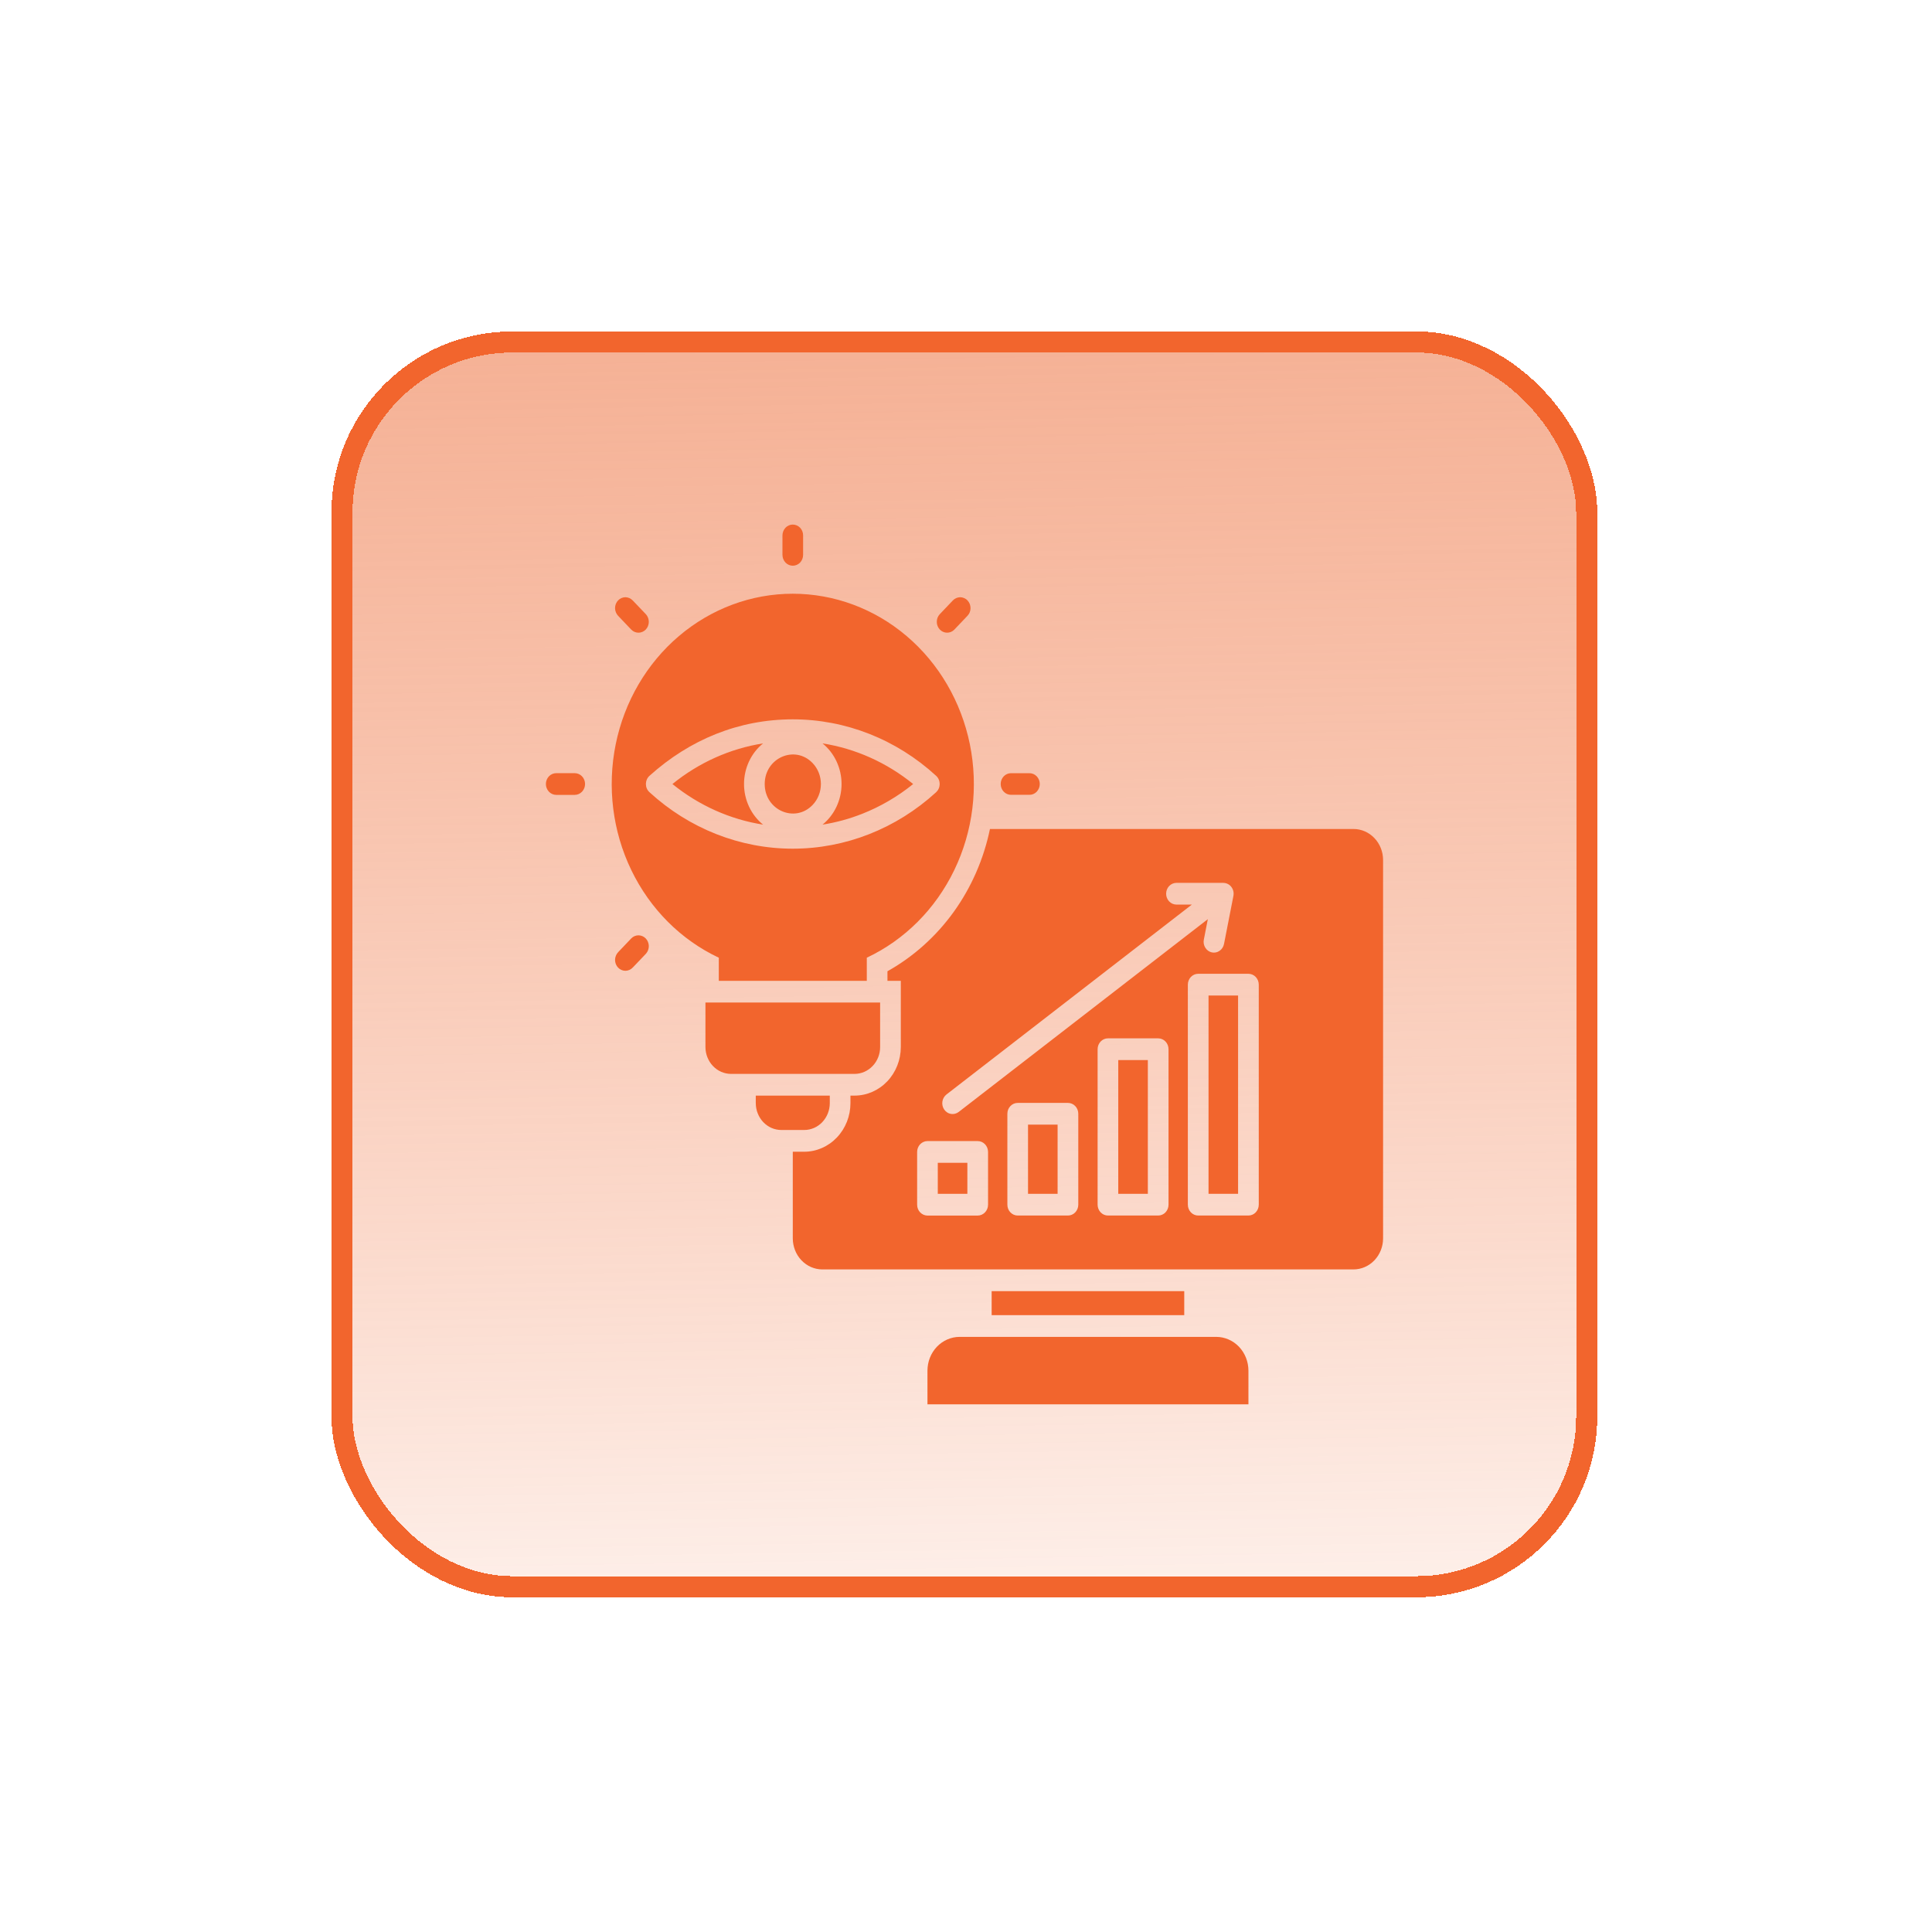
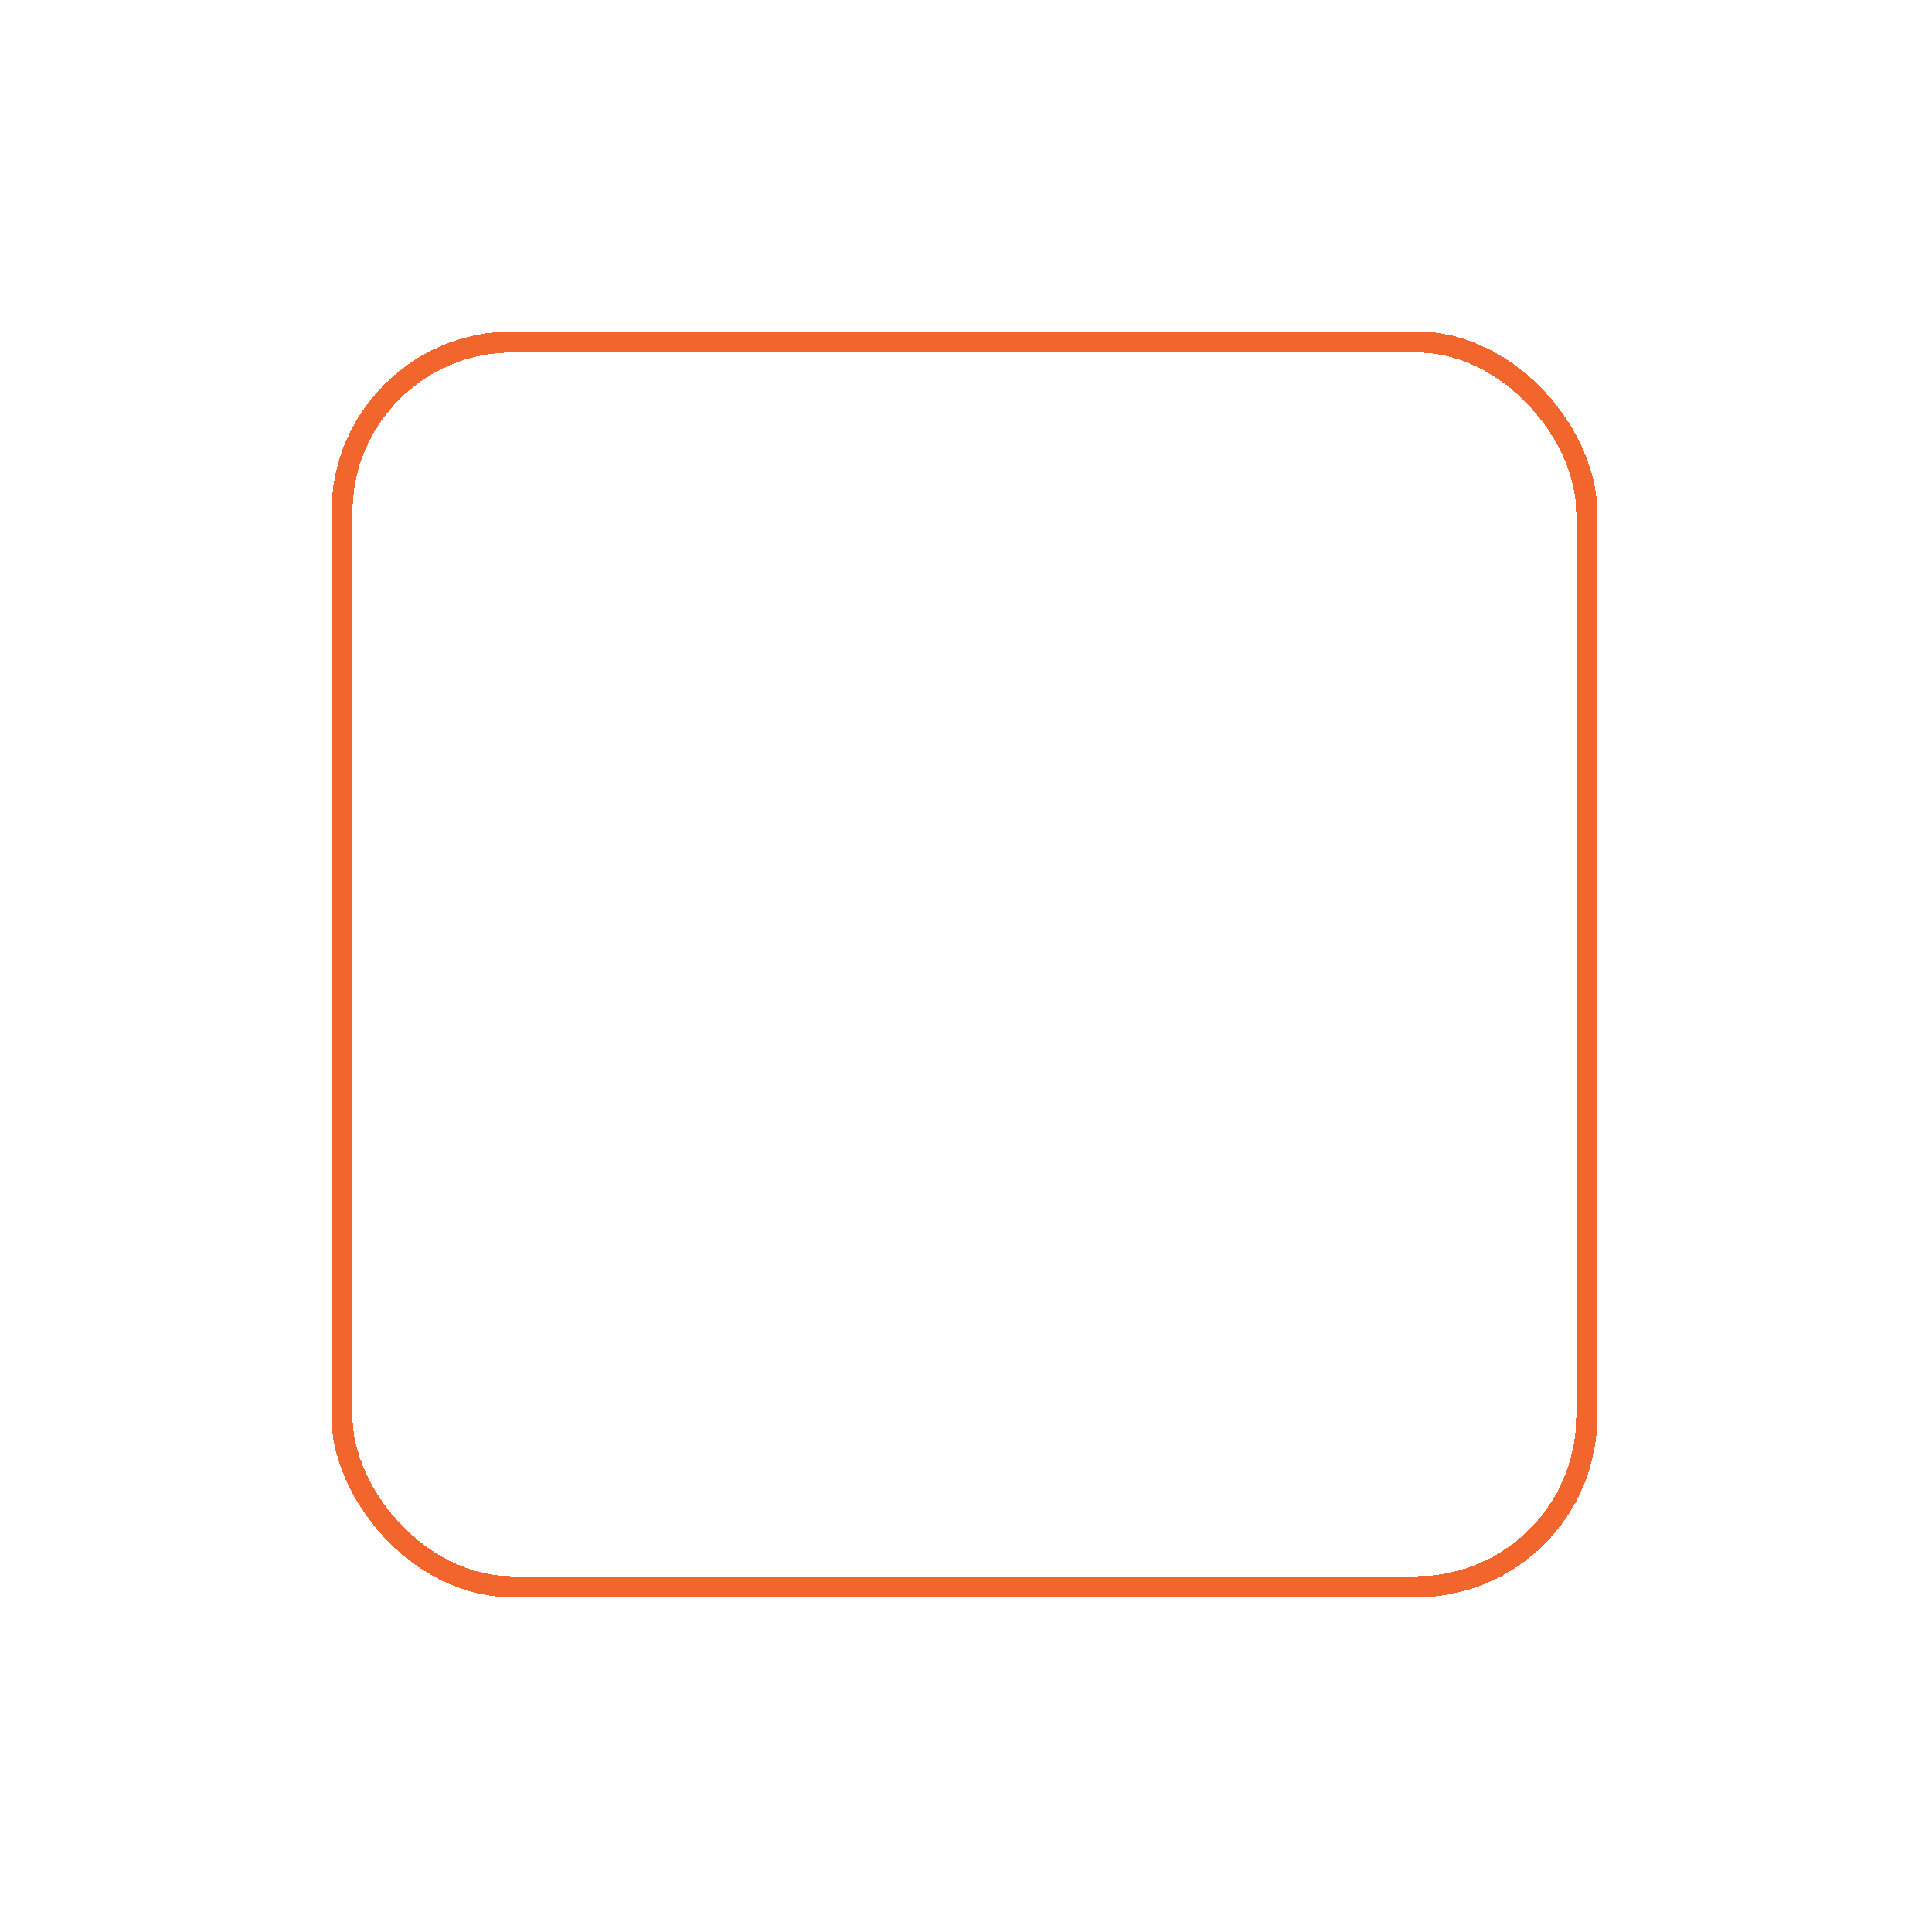
<svg xmlns="http://www.w3.org/2000/svg" width="58" height="58" viewBox="0 0 58 58" fill="none">
  <g filter="url(#filter0_d_34172_14711)">
-     <rect x="8.141" y="8.141" width="38" height="38" rx="5.429" fill="url(#paint0_linear_34172_14711)" fill-opacity="0.7" shape-rendering="crispEdges" />
    <rect x="8.457" y="8.457" width="37.367" height="37.367" rx="5.112" stroke="#F2652D" stroke-width="0.633" shape-rendering="crispEdges" />
    <g clip-path="url(#clip0_34172_14711)">
-       <path fill-rule="evenodd" clip-rule="evenodd" d="M27.909 23.077H38.825C39.06 23.077 39.285 23.176 39.451 23.35C39.617 23.524 39.711 23.761 39.711 24.008V35.368C39.711 35.614 39.617 35.851 39.451 36.025C39.285 36.2 39.06 36.298 38.825 36.299H22.876C22.641 36.298 22.416 36.2 22.25 36.025C22.084 35.851 21.991 35.614 21.99 35.368V32.766H22.335C22.702 32.765 23.055 32.611 23.314 32.338C23.574 32.065 23.721 31.695 23.721 31.308V31.081H23.846C24.214 31.08 24.566 30.926 24.826 30.653C25.086 30.38 25.232 30.01 25.233 29.624V27.635H24.832V27.348C25.609 26.913 26.287 26.306 26.819 25.569C27.35 24.831 27.722 23.981 27.909 23.077L27.909 23.077ZM17.142 26.36C17.2 26.301 17.279 26.268 17.36 26.269C17.441 26.27 17.519 26.304 17.577 26.364C17.634 26.425 17.667 26.507 17.668 26.592C17.668 26.678 17.637 26.76 17.581 26.822L17.188 27.234C17.159 27.265 17.125 27.29 17.087 27.307C17.049 27.324 17.009 27.333 16.967 27.334C16.926 27.334 16.885 27.326 16.847 27.309C16.809 27.293 16.774 27.269 16.745 27.238C16.716 27.208 16.693 27.171 16.677 27.131C16.662 27.091 16.654 27.048 16.654 27.005C16.655 26.962 16.663 26.919 16.68 26.879C16.696 26.839 16.72 26.803 16.749 26.773L17.142 26.36ZM28.537 22.051C28.455 22.05 28.378 22.015 28.321 21.955C28.264 21.894 28.231 21.812 28.231 21.726C28.231 21.641 28.264 21.559 28.321 21.498C28.378 21.437 28.455 21.403 28.537 21.402H29.092C29.133 21.401 29.173 21.409 29.211 21.425C29.249 21.441 29.284 21.465 29.313 21.495C29.342 21.526 29.365 21.561 29.381 21.601C29.397 21.641 29.405 21.683 29.405 21.726C29.405 21.769 29.397 21.812 29.381 21.852C29.365 21.891 29.342 21.927 29.313 21.958C29.284 21.988 29.249 22.012 29.211 22.028C29.173 22.044 29.133 22.052 29.092 22.051H28.537ZM26.838 17.093C26.78 17.152 26.702 17.185 26.62 17.184C26.539 17.183 26.461 17.149 26.404 17.089C26.346 17.028 26.313 16.946 26.313 16.861C26.312 16.775 26.343 16.693 26.4 16.631L26.792 16.219C26.821 16.188 26.855 16.163 26.893 16.146C26.931 16.129 26.972 16.12 27.013 16.119C27.054 16.119 27.095 16.127 27.133 16.144C27.171 16.16 27.206 16.184 27.235 16.215C27.264 16.245 27.287 16.282 27.303 16.322C27.318 16.362 27.326 16.405 27.326 16.448C27.326 16.492 27.317 16.534 27.301 16.574C27.284 16.614 27.261 16.65 27.231 16.68L26.838 17.093ZM22.3 14.847C22.3 14.934 22.268 15.017 22.21 15.078C22.151 15.139 22.072 15.173 21.99 15.173C21.908 15.173 21.829 15.139 21.771 15.078C21.713 15.017 21.68 14.934 21.68 14.847V14.264C21.68 14.177 21.713 14.094 21.771 14.033C21.829 13.972 21.908 13.938 21.99 13.938C22.072 13.938 22.151 13.972 22.21 14.033C22.268 14.094 22.3 14.177 22.3 14.264V14.847ZM17.581 16.631C17.637 16.693 17.668 16.775 17.668 16.861C17.667 16.946 17.634 17.028 17.577 17.089C17.519 17.149 17.441 17.183 17.36 17.184C17.279 17.185 17.2 17.152 17.142 17.093L16.749 16.68C16.72 16.65 16.696 16.614 16.68 16.574C16.663 16.534 16.655 16.492 16.654 16.448C16.654 16.405 16.662 16.362 16.677 16.322C16.693 16.282 16.716 16.245 16.745 16.215C16.774 16.184 16.809 16.16 16.847 16.144C16.885 16.127 16.926 16.119 16.967 16.119C17.009 16.12 17.049 16.129 17.087 16.146C17.125 16.163 17.159 16.188 17.188 16.219L17.581 16.631ZM15.444 21.401C15.526 21.401 15.605 21.435 15.663 21.496C15.721 21.557 15.754 21.64 15.754 21.727C15.754 21.813 15.721 21.896 15.663 21.957C15.605 22.018 15.526 22.053 15.444 22.053H14.888C14.806 22.053 14.727 22.018 14.669 21.957C14.611 21.896 14.578 21.813 14.578 21.727C14.578 21.64 14.611 21.557 14.669 21.496C14.727 21.435 14.806 21.401 14.888 21.401H15.444ZM23.101 31.081H20.879V31.308C20.88 31.522 20.961 31.726 21.104 31.877C21.248 32.028 21.442 32.113 21.645 32.113H22.335C22.538 32.113 22.732 32.028 22.876 31.877C23.019 31.726 23.1 31.522 23.101 31.308V31.081ZM21.99 16.014C20.746 16.014 19.539 16.463 18.571 17.286C17.604 18.108 16.934 19.255 16.674 20.534C16.414 21.813 16.58 23.147 17.143 24.313C17.706 25.479 18.633 26.407 19.769 26.941V27.635H24.212V26.941C25.347 26.407 26.274 25.479 26.837 24.313C27.401 23.147 27.566 21.813 27.306 20.534C27.046 19.255 26.376 18.108 25.409 17.286C24.441 16.463 23.235 16.015 21.99 16.014ZM22.587 21.1C22.745 21.266 22.834 21.491 22.834 21.727C22.834 21.962 22.745 22.187 22.587 22.353C22.057 22.91 21.147 22.514 21.147 21.727C21.147 20.939 22.057 20.543 22.587 21.1ZM26.29 21.976C26.324 21.945 26.351 21.908 26.37 21.865C26.389 21.823 26.399 21.777 26.4 21.73C26.4 21.683 26.391 21.637 26.373 21.594C26.355 21.551 26.328 21.513 26.295 21.482C25.103 20.387 23.573 19.784 21.99 19.785C20.373 19.785 18.898 20.391 17.691 21.478C17.656 21.508 17.629 21.545 17.61 21.588C17.591 21.63 17.581 21.676 17.58 21.723C17.58 21.77 17.589 21.817 17.607 21.859C17.625 21.902 17.652 21.94 17.686 21.971C18.877 23.064 20.405 23.667 21.987 23.668C23.569 23.669 25.097 23.067 26.29 21.976ZM24.071 22.622C23.687 22.774 23.288 22.882 22.883 22.946C23.06 22.802 23.204 22.618 23.303 22.406C23.402 22.195 23.454 21.962 23.454 21.727C23.454 21.491 23.402 21.258 23.303 21.047C23.204 20.835 23.06 20.651 22.883 20.507C23.874 20.663 24.81 21.083 25.604 21.727C25.138 22.104 24.622 22.405 24.072 22.622H24.071ZM21.098 20.507C20.92 20.651 20.776 20.835 20.677 21.047C20.578 21.258 20.526 21.491 20.526 21.727C20.526 21.962 20.578 22.195 20.677 22.406C20.776 22.618 20.92 22.802 21.098 22.946C20.107 22.79 19.17 22.37 18.377 21.727C19.17 21.083 20.107 20.663 21.098 20.507ZM24.612 28.287H19.368V29.624C19.369 29.837 19.45 30.042 19.593 30.192C19.736 30.343 19.931 30.428 20.134 30.429H23.846C24.049 30.428 24.244 30.343 24.387 30.192C24.531 30.042 24.612 29.837 24.612 29.624V28.287ZM26.033 40.349H35.669V39.337C35.668 39.068 35.566 38.811 35.386 38.621C35.205 38.432 34.96 38.325 34.705 38.324H26.996C26.741 38.325 26.497 38.432 26.316 38.621C26.135 38.811 26.034 39.068 26.033 39.337V40.349ZM27.96 36.951V37.672H33.742V36.951H27.96ZM34.914 24.695V24.694H33.508C33.426 24.694 33.347 24.728 33.289 24.789C33.23 24.851 33.198 24.933 33.198 25.02C33.198 25.107 33.23 25.189 33.289 25.251C33.347 25.312 33.426 25.346 33.508 25.346H33.971L26.604 31.047C26.571 31.072 26.544 31.104 26.523 31.14C26.501 31.177 26.487 31.218 26.481 31.26C26.475 31.302 26.477 31.345 26.486 31.387C26.496 31.428 26.513 31.467 26.538 31.502C26.561 31.536 26.592 31.565 26.627 31.587C26.661 31.61 26.7 31.624 26.74 31.631C26.78 31.637 26.821 31.635 26.861 31.625C26.9 31.615 26.937 31.597 26.97 31.572L34.45 25.784L34.33 26.398C34.313 26.483 34.329 26.571 34.375 26.642C34.42 26.714 34.49 26.765 34.571 26.782C34.651 26.799 34.735 26.782 34.803 26.734C34.872 26.687 34.919 26.613 34.936 26.528L35.215 25.1C35.226 25.052 35.227 25.002 35.218 24.953C35.208 24.905 35.188 24.859 35.159 24.82C35.13 24.781 35.093 24.749 35.051 24.728C35.008 24.706 34.962 24.695 34.915 24.695H34.914ZM34.16 27.424C34.078 27.424 33.999 27.458 33.941 27.519C33.883 27.58 33.85 27.663 33.85 27.75V34.355C33.85 34.442 33.883 34.525 33.941 34.586C33.999 34.647 34.078 34.681 34.16 34.681H35.669C35.751 34.681 35.83 34.647 35.888 34.586C35.946 34.525 35.979 34.442 35.979 34.355V27.75C35.979 27.663 35.946 27.58 35.888 27.519C35.83 27.458 35.751 27.424 35.669 27.424H34.16ZM35.358 28.076H34.471V34.029H35.358V28.076ZM31.451 29.362C31.369 29.362 31.29 29.396 31.232 29.457C31.174 29.518 31.141 29.601 31.141 29.688V34.355C31.141 34.442 31.174 34.525 31.232 34.586C31.29 34.647 31.369 34.681 31.451 34.681H32.96C33.042 34.681 33.121 34.647 33.179 34.586C33.237 34.525 33.27 34.442 33.27 34.355V29.688C33.27 29.601 33.237 29.518 33.179 29.457C33.121 29.396 33.042 29.362 32.96 29.362H31.451ZM32.649 30.014H31.761V34.029H32.649V30.014ZM28.742 31.3C28.66 31.3 28.581 31.334 28.523 31.395C28.464 31.456 28.432 31.539 28.432 31.626V34.355C28.432 34.442 28.464 34.525 28.523 34.586C28.581 34.647 28.66 34.681 28.742 34.681H30.25C30.333 34.681 30.412 34.647 30.47 34.586C30.528 34.525 30.561 34.442 30.561 34.355V31.626C30.561 31.539 30.528 31.456 30.47 31.395C30.412 31.334 30.333 31.3 30.25 31.3H28.742ZM29.94 31.952H29.052V34.029H29.94V31.952ZM27.231 33.099H26.343V34.029H27.231V33.098L27.231 33.099ZM26.033 32.446C25.951 32.446 25.872 32.481 25.813 32.542C25.755 32.603 25.723 32.686 25.723 32.772V34.356C25.723 34.442 25.755 34.525 25.813 34.586C25.872 34.647 25.951 34.682 26.033 34.682H27.541C27.624 34.682 27.703 34.647 27.761 34.586C27.819 34.525 27.852 34.442 27.852 34.356V32.772C27.852 32.686 27.819 32.603 27.761 32.542C27.703 32.48 27.624 32.446 27.541 32.446L26.033 32.446Z" fill="#F2652D" />
-     </g>
+       </g>
  </g>
  <defs>
    <filter id="filter0_d_34172_14711" x="-0.002" y="-0.002" width="57.905" height="57.905" filterUnits="userSpaceOnUse" color-interpolation-filters="sRGB">
      <feFlood flood-opacity="0" result="BackgroundImageFix" />
      <feColorMatrix in="SourceAlpha" type="matrix" values="0 0 0 0 0 0 0 0 0 0 0 0 0 0 0 0 0 0 127 0" result="hardAlpha" />
      <feOffset dx="1.81" dy="1.81" />
      <feGaussianBlur stdDeviation="4.976" />
      <feComposite in2="hardAlpha" operator="out" />
      <feColorMatrix type="matrix" values="0 0 0 0 0.153 0 0 0 0 0.333 0 0 0 0 0.439 0 0 0 0.25 0" />
      <feBlend mode="normal" in2="BackgroundImageFix" result="effect1_dropShadow_34172_14711" />
      <feBlend mode="normal" in="SourceGraphic" in2="effect1_dropShadow_34172_14711" result="shape" />
    </filter>
    <linearGradient id="paint0_linear_34172_14711" x1="30.478" y1="53.281" x2="29.745" y2="5.993" gradientUnits="userSpaceOnUse">
      <stop stop-color="#F1662D" stop-opacity="0" />
      <stop offset="1" stop-color="#F08C63" />
    </linearGradient>
    <clipPath id="clip0_34172_14711">
      <rect width="27.143" height="27.143" fill="white" transform="translate(13.57 13.57)" />
    </clipPath>
  </defs>
</svg>